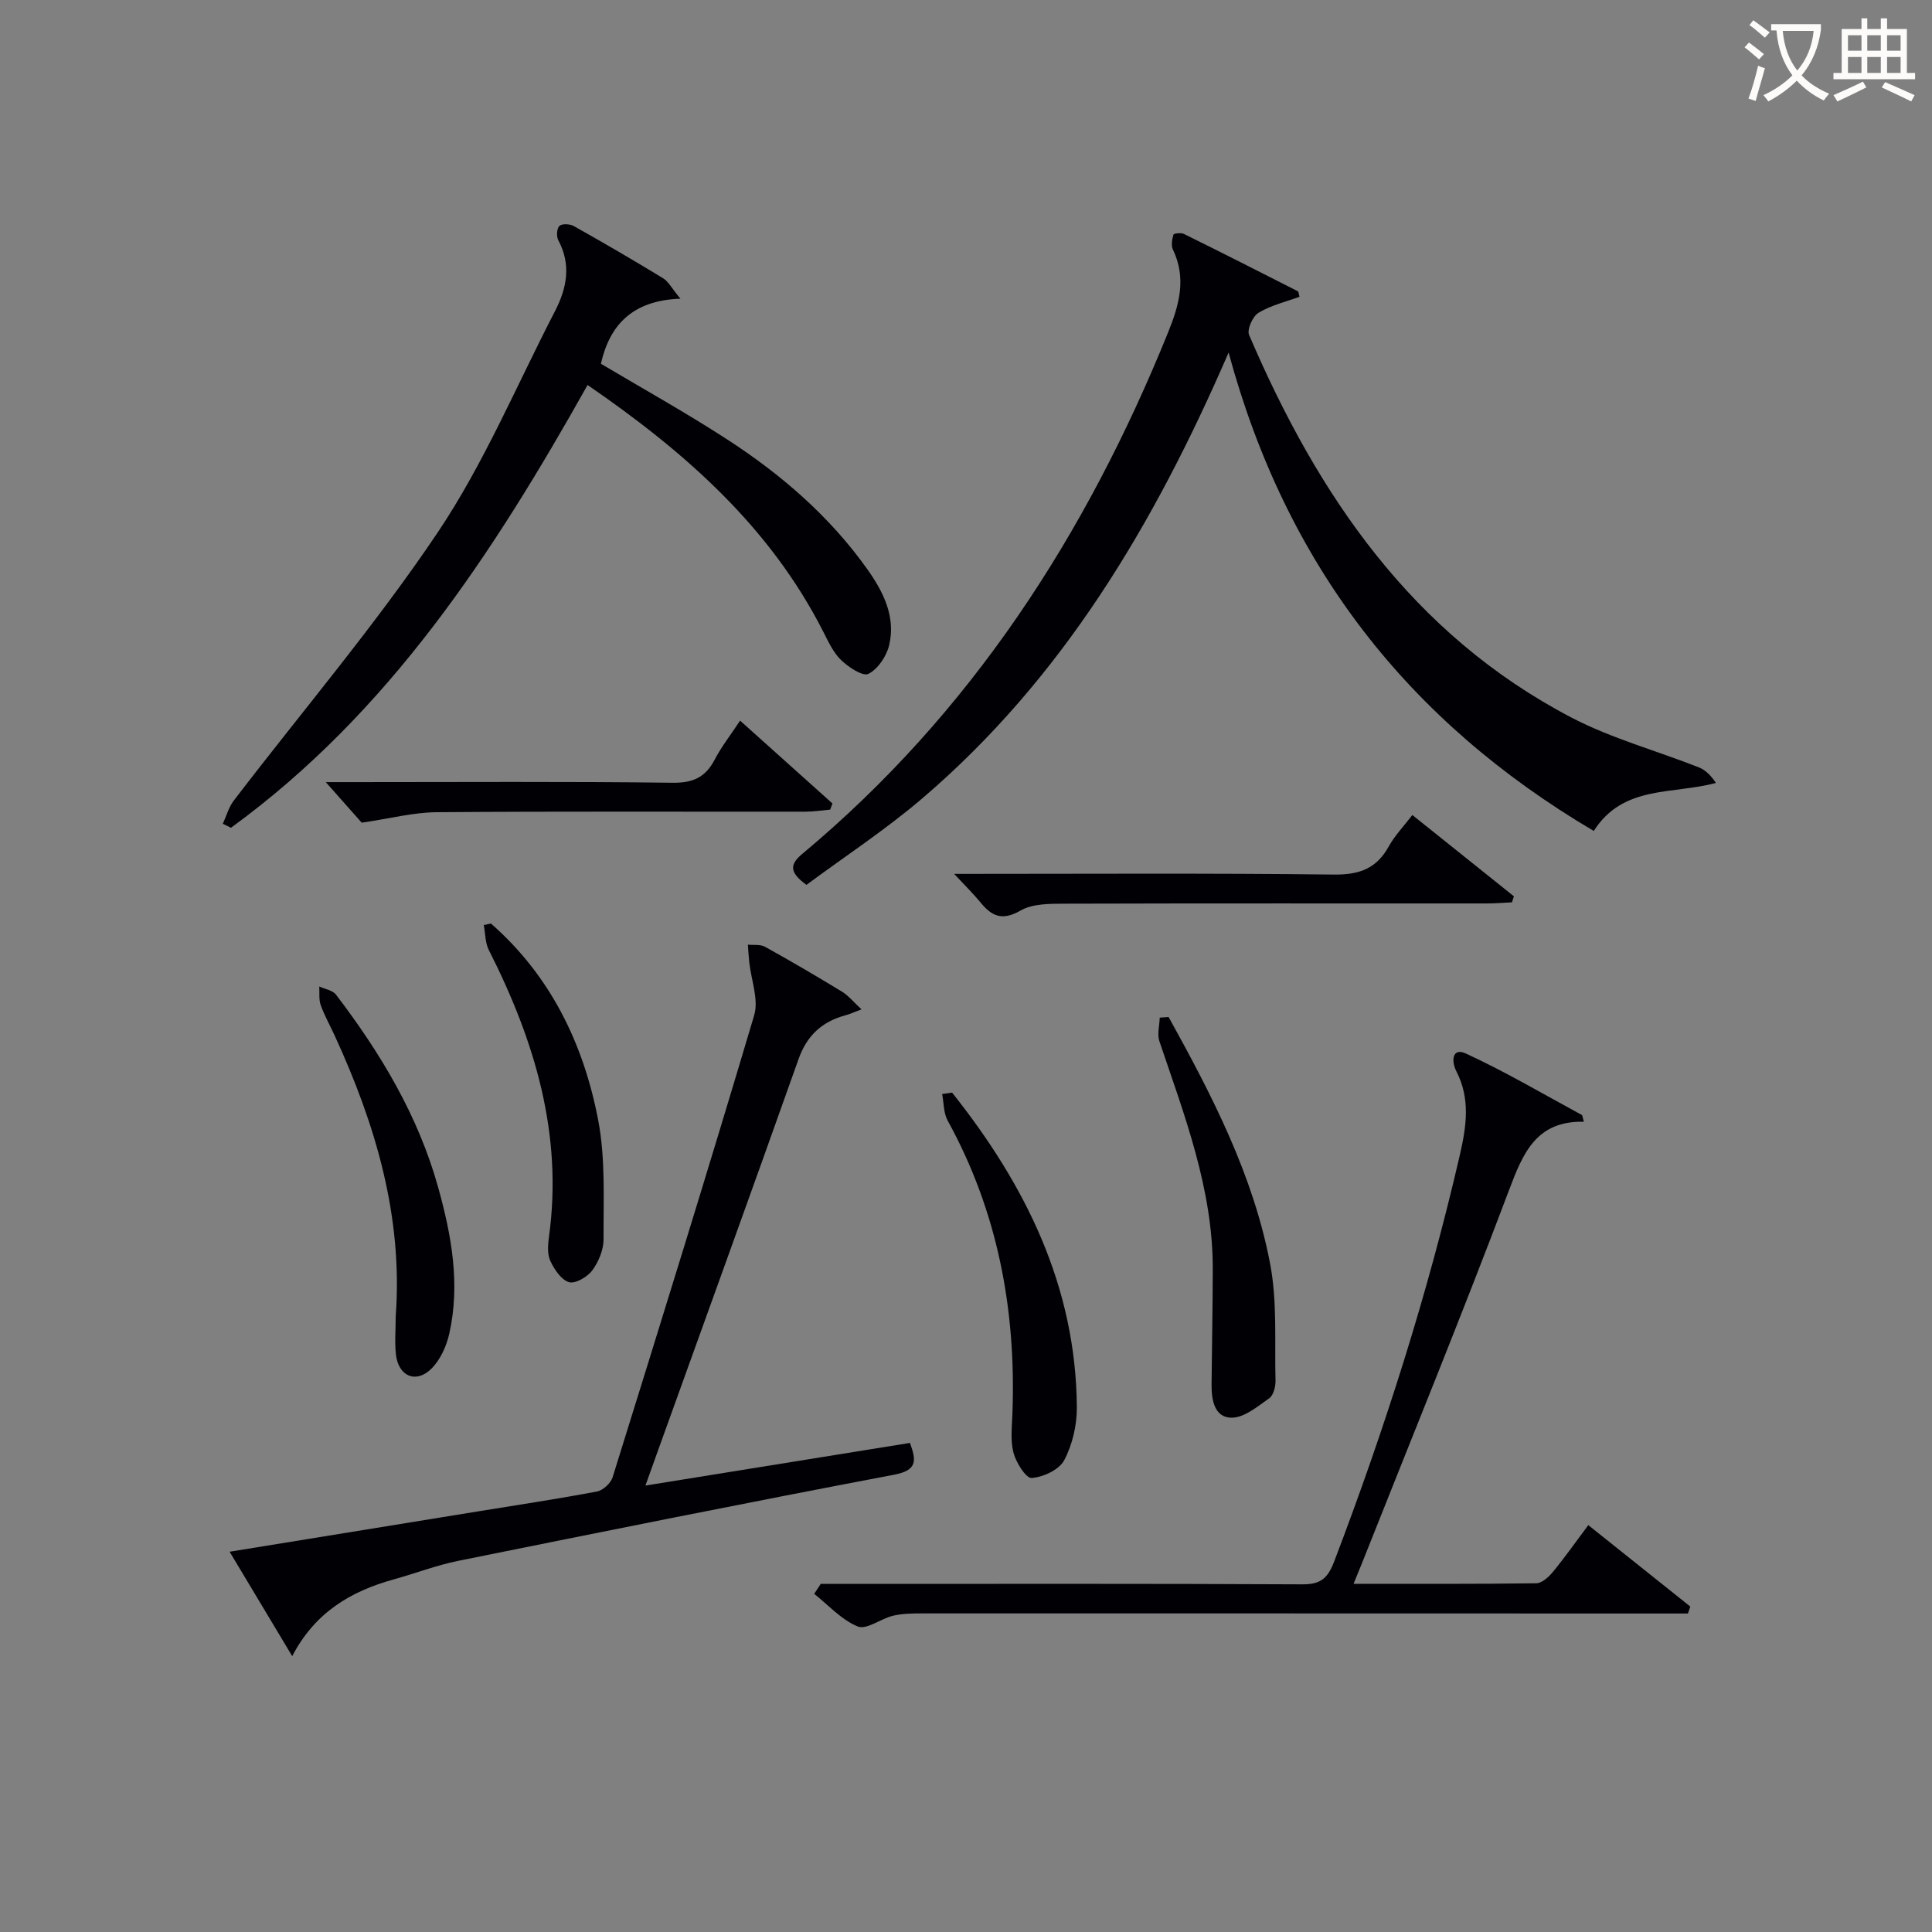
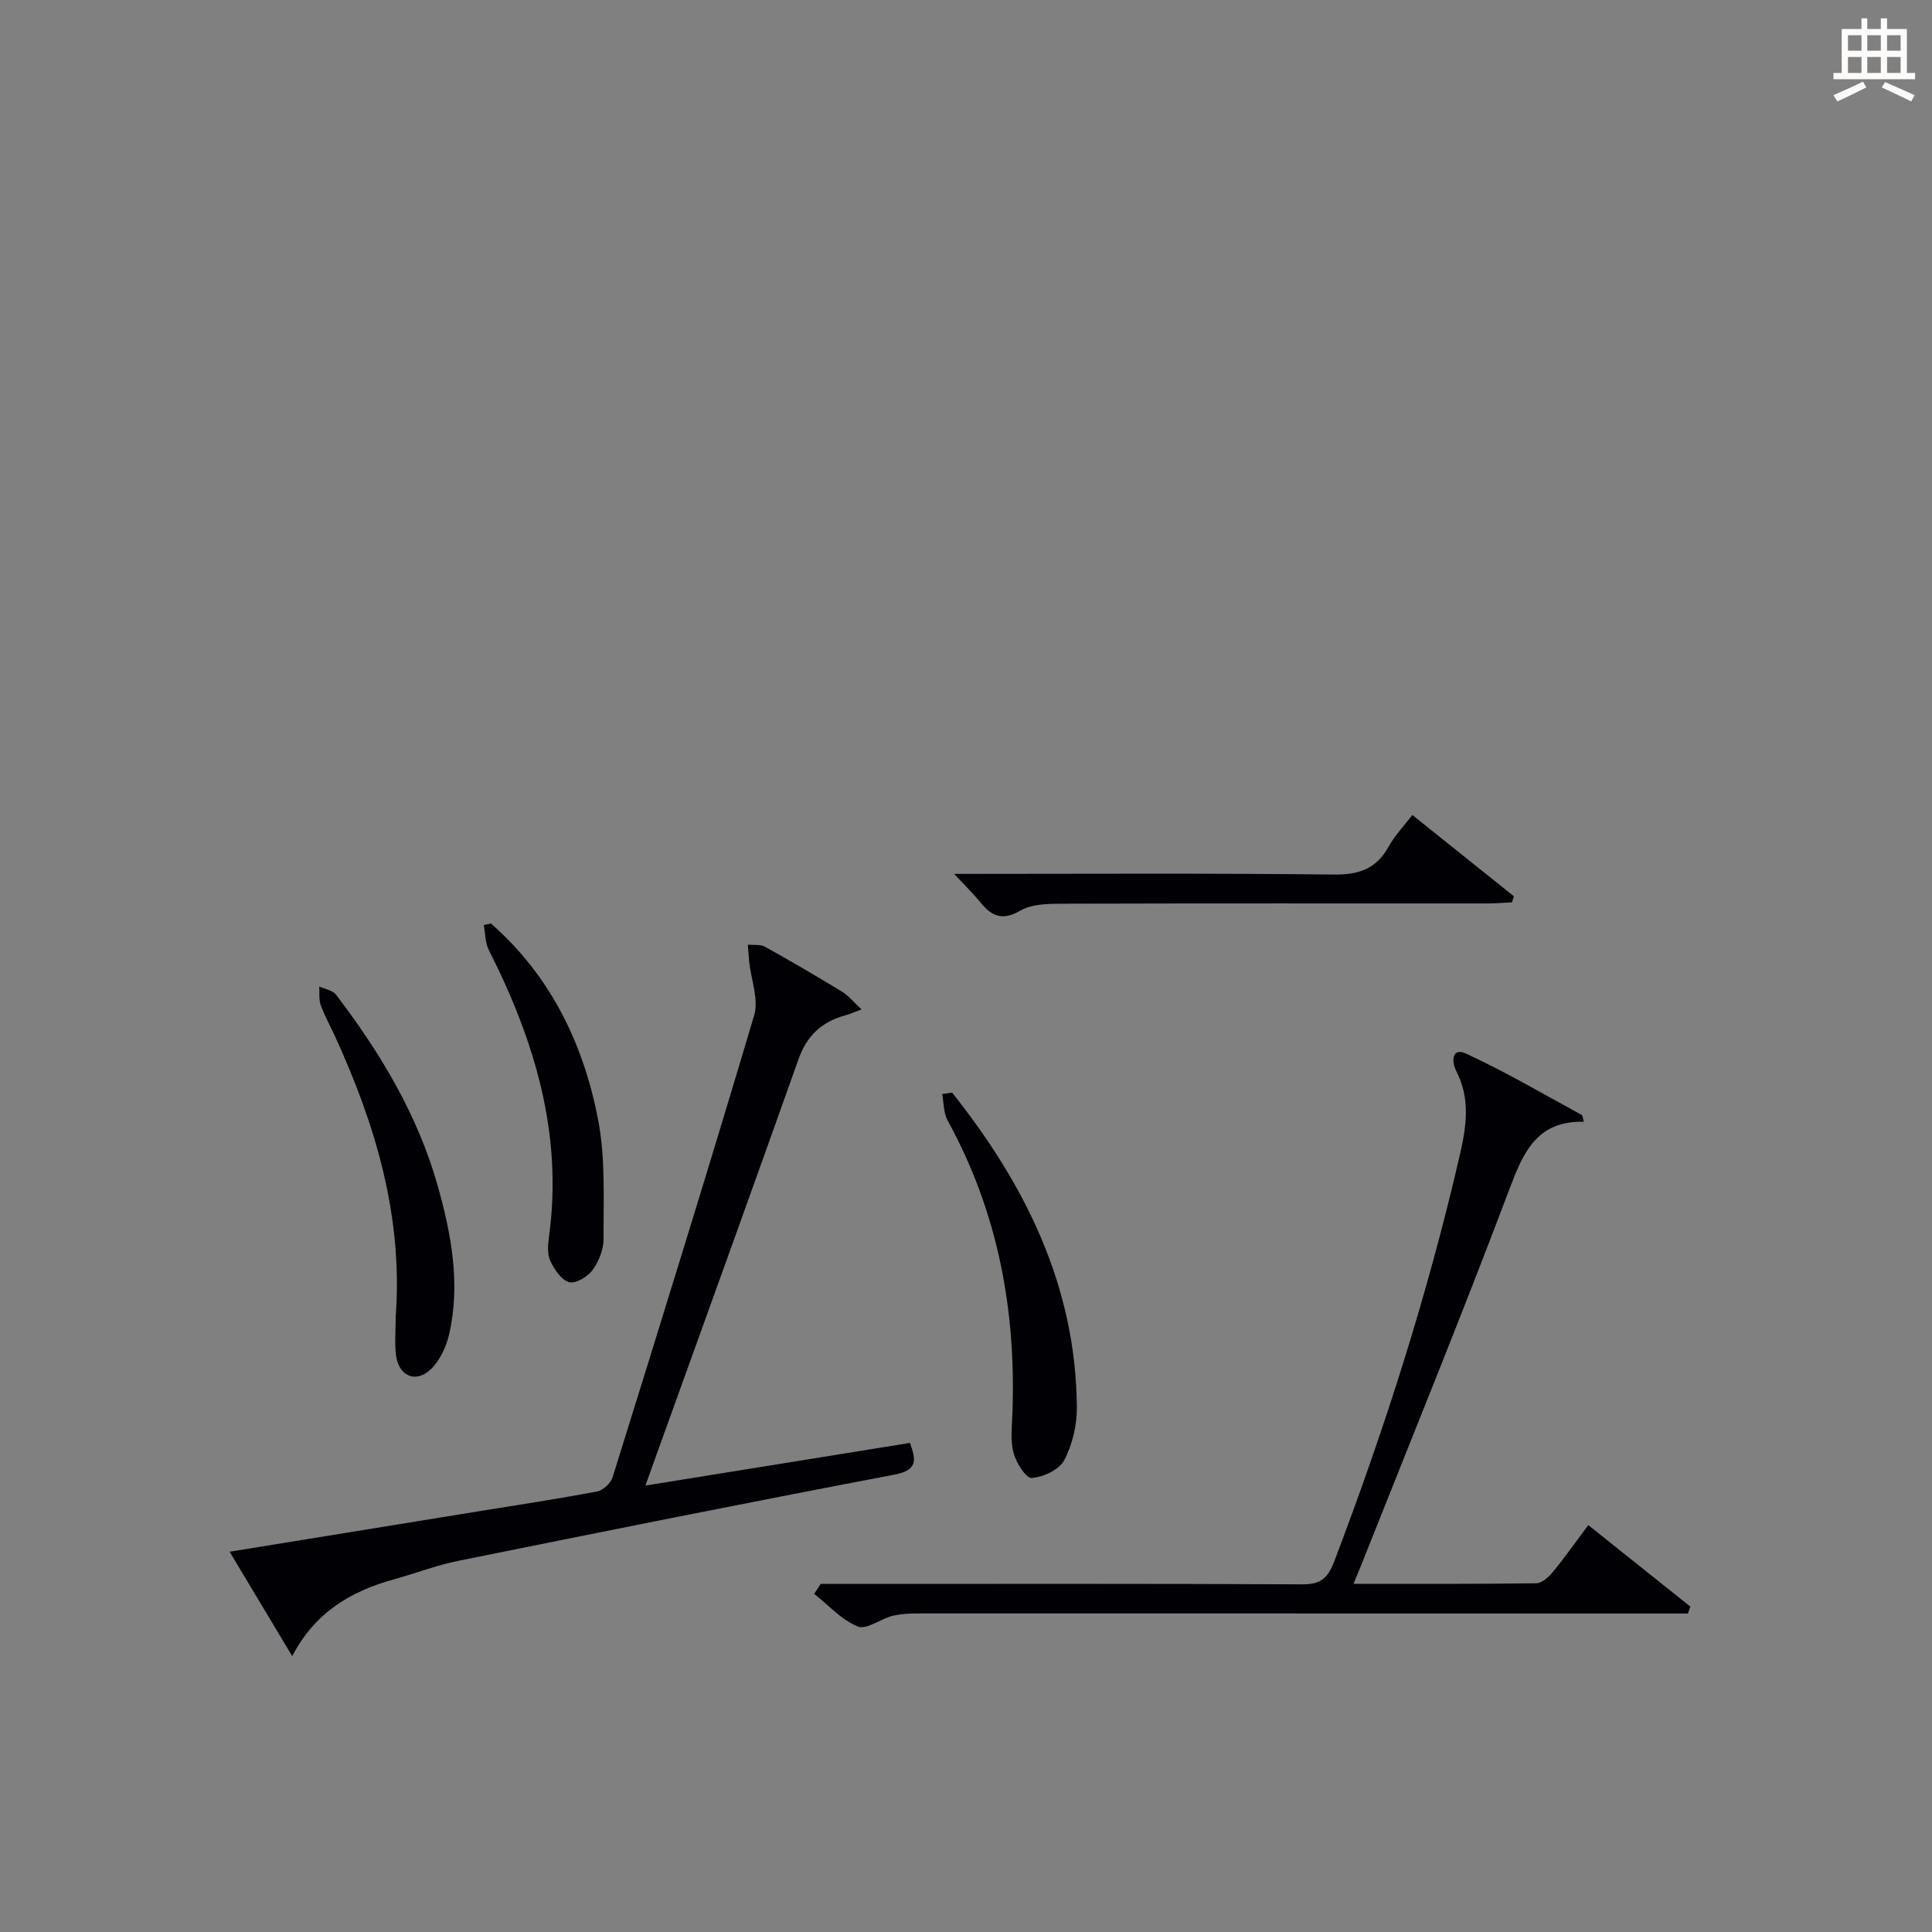
<svg xmlns="http://www.w3.org/2000/svg" enable-background="new 0 0 400 400" viewBox="0 0 400 400">
  <rect x="0" y="0" width="400" height="400" fill="#808080" stroke="none" />
  <g fill="#010105">
-     <path d="m254.37 72.99c-15.48 35.73-34.45 67.53-63.38 92.27-7.65 6.54-16.13 12.09-24.02 17.94-3.55-2.57-3.51-4.21-.87-6.41 34.94-29.15 58.79-66.1 75.72-107.92 2.32-5.72 3.88-11.25 1.01-17.22-.4-.84-.16-2.11.12-3.08.07-.25 1.57-.43 2.16-.14 7.89 3.89 15.73 7.87 23.57 11.86.2.1.2.59.37 1.15-2.85 1.05-5.92 1.77-8.49 3.32-1.2.72-2.43 3.47-1.95 4.58 14.2 33.17 33.78 62.01 66.76 79.23 8.32 4.34 17.59 6.84 26.37 10.31 1.4.55 2.55 1.75 3.52 3.22-9.12 2.44-19.2.4-25.29 9.94-38.45-22.71-63.68-54.96-75.6-99.05z" />
    <path d="m133.63 307.57c18.68-3.01 36.62-5.9 54.77-8.83 1.31 3.62 1.58 5.66-3.27 6.58-30.13 5.72-60.2 11.76-90.27 17.84-4.54.92-8.92 2.61-13.39 3.85-8.81 2.45-16.24 6.78-20.97 15.88-4.42-7.37-8.53-14.23-12.96-21.62 17.61-2.86 34.57-5.61 51.53-8.37 8.18-1.33 16.38-2.56 24.52-4.1 1.25-.24 2.85-1.7 3.24-2.93 9.92-31.84 19.81-63.68 29.31-95.65.98-3.29-.63-7.35-1.02-11.05-.13-1.19-.19-2.39-.28-3.59 1.19.13 2.58-.1 3.55.44 5.37 2.98 10.68 6.09 15.93 9.29 1.32.8 2.34 2.09 4.05 3.67-1.63.61-2.45.99-3.31 1.22-4.84 1.31-7.99 4.16-9.72 9.05-9.6 27.05-19.38 54.04-29.1 81.04-.79 2.16-1.55 4.32-2.61 7.28z" />
-     <path d="m121.65 79.71c-19.68 35.09-41.19 67.92-73.83 91.67-.56-.28-1.13-.55-1.69-.83.75-1.61 1.22-3.43 2.28-4.81 14.13-18.48 29.29-36.26 42.23-55.53 9.57-14.26 16.31-30.42 24.25-45.76 2.46-4.75 3.43-9.62.7-14.71-.42-.78-.32-2.45.23-2.97.54-.5 2.17-.42 2.97.03 6.23 3.5 12.4 7.09 18.5 10.81 1.09.67 1.76 2.03 3.58 4.23-9.98.36-14.65 5.48-16.46 13.47 8.66 5.15 17.5 10.07 25.98 15.56 11.24 7.27 21.33 15.95 29.15 26.94 3.33 4.68 5.97 9.88 4.54 15.82-.55 2.26-2.33 4.9-4.29 5.89-1.16.58-4.11-1.38-5.64-2.85-1.62-1.55-2.64-3.8-3.69-5.86-11.04-21.73-28.59-37.21-48.81-51.1z" />
+     <path d="m121.65 79.71z" />
    <path d="m327.92 232.24c-9.79-.2-12.56 6.37-15.47 14.11-9.77 25.92-20.26 51.57-30.48 77.32-.48 1.2-.98 2.39-1.73 4.24 12.99 0 25.41.06 37.83-.11 1.17-.02 2.58-1.3 3.44-2.35 2.43-2.95 4.63-6.08 7.33-9.69 7.15 5.71 14.14 11.29 21.12 16.86-.16.48-.33.96-.49 1.44-1.9 0-3.81 0-5.71 0-50.99-.01-101.97-.03-152.96-.02-1.99 0-4.03.03-5.94.49-2.51.6-5.45 2.95-7.26 2.22-3.37-1.36-6.06-4.41-9.03-6.76.45-.69.9-1.37 1.35-2.06h5.22c31.49 0 62.98-.07 94.47.09 3.79.02 5.26-1.18 6.63-4.76 10.47-27.47 19.37-55.4 25.99-84.07 1.38-5.99 2.23-11.69-.71-17.4-1.09-2.1-.84-4.95 1.9-3.7 8.24 3.78 16.09 8.43 24.09 12.76.11.05.1.3.41 1.39z" />
    <path d="m197.55 180.93c26.99 0 52.79-.17 78.58.14 5.27.06 8.83-1.2 11.38-5.8 1.27-2.29 3.15-4.24 4.9-6.53 7.17 5.74 14.1 11.28 21.03 16.83-.14.42-.28.83-.41 1.25-1.71.08-3.43.23-5.14.23-29.14.01-58.27-.04-87.41.05-3.1.01-6.68-.03-9.19 1.42-3.82 2.2-5.98 1.17-8.33-1.73-1.45-1.76-3.09-3.36-5.41-5.86z" />
-     <path d="m241.95 210.56c8.98 16.23 17.54 32.74 21.03 51.17 1.48 7.83.9 16.05 1.1 24.1.03 1.24-.42 3.04-1.29 3.66-2.42 1.7-5.18 4.04-7.8 4.03-3.54-.01-4.18-3.66-4.15-6.85.08-7.95.23-15.9.25-23.86.05-16.61-5.85-31.83-11.05-47.23-.49-1.46.02-3.25.07-4.89.62-.03 1.23-.08 1.84-.13z" />
    <path d="m197.12 226.21c15.19 19.1 25.66 40.14 25.83 65.2.02 3.68-.92 7.7-2.62 10.92-1.04 1.97-4.34 3.5-6.74 3.67-1.18.08-3.24-3.21-3.77-5.26-.67-2.62-.29-5.53-.2-8.31.75-21.31-3.05-41.58-13.42-60.43-.86-1.57-.78-3.65-1.14-5.49.69-.09 1.37-.2 2.06-.3z" />
-     <path d="m153.23 149.2c6.65 5.96 12.88 11.55 19.12 17.15-.16.42-.31.85-.47 1.27-1.71.15-3.42.43-5.14.43-25.46.03-50.92-.09-76.37.11-4.79.04-9.56 1.3-15.48 2.17-1.52-1.72-4.04-4.55-7.44-8.4h5.92c21.96 0 43.93-.15 65.89.13 4.24.05 6.79-1.13 8.7-4.78 1.44-2.74 3.38-5.21 5.27-8.08z" />
    <path d="m81.93 272.48c1.51-20.6-4.17-39.64-12.63-58.06-.97-2.11-2.12-4.15-2.9-6.33-.42-1.17-.22-2.56-.3-3.85 1.18.55 2.78.79 3.48 1.71 9.21 12.08 16.97 25 21.1 39.75 2.78 9.95 4.66 20.1 2.34 30.42-.58 2.6-1.87 5.44-3.72 7.27-3.18 3.14-6.82 1.55-7.33-2.95-.28-2.62-.04-5.31-.04-7.96z" />
    <path d="m101.64 191.2c12.36 10.84 19.19 24.93 22.21 40.72 1.53 8 1.07 16.42 1.11 24.65.01 2.18-1.02 4.66-2.33 6.44-1.01 1.36-3.51 2.83-4.82 2.45-1.61-.47-3.05-2.64-3.87-4.4-.65-1.39-.51-3.3-.29-4.93 2.95-21.31-2.97-40.72-12.44-59.43-.77-1.51-.72-3.44-1.05-5.18.49-.1.98-.21 1.48-.32z" />
  </g>
-   <path d="m362.1 8.8c1.1.8 2.1 1.6 3.1 2.4l-1 1.1c-1.3-1.1-2.3-2-3-2.5zm1.9 4.8c.5.2.9.4 1.4.5-.6 2.3-1.3 4.5-1.9 6.8l-1.5-.5c.8-2.1 1.4-4.3 2-6.8zm-1-9.4c1.3.9 2.4 1.8 3.4 2.5l-1 1.1c-1.4-1.2-2.4-2.1-3.2-2.6zm3.7 2.2v-1.4h10.3v1.2c-.5 3.6-1.8 6.8-4 9.4 1.5 1.6 3.4 2.8 5.7 3.8-.3.4-.7.8-1.1 1.4-2.3-1.1-4.1-2.5-5.6-4.1-1.6 1.6-3.6 3.1-5.9 4.3-.3-.5-.7-.9-1-1.3 2.4-1.1 4.4-2.5 6-4.1-1.9-2.5-3-5.6-3.3-9.3h-1.1zm8.8 0h-6.4c.3 3.3 1.3 6 3 8.2 2-2.3 3.1-5.1 3.4-8.2z" fill="#fcfbfa" />
  <path d="m385.3 3.8h1.3v2.2h2.8v-2.2h1.3v2.2h4.1v9.1h1.7v1.3h-16.9v-1.3h1.7v-9.1h4.1v-2.2zm.4 13.1.7 1.2c-1.8.9-3.8 1.9-6 2.9-.2-.4-.5-.8-.8-1.3 2.3-1 4.3-1.9 6.1-2.8zm-3.1-6.4h2.8v-3.2h-2.8zm0 4.6h2.8v-3.3h-2.8zm4-4.6h2.8v-3.2h-2.8zm0 4.6h2.8v-3.3h-2.8zm3.7 1.9c2.1.9 4.1 1.8 6.1 2.7l-.7 1.3c-2.2-1.1-4.2-2-6.1-2.9zm3.2-9.7h-2.8v3.2h2.8zm-2.8 7.8h2.8v-3.3h-2.8z" fill="#fcfbfa" />
</svg>